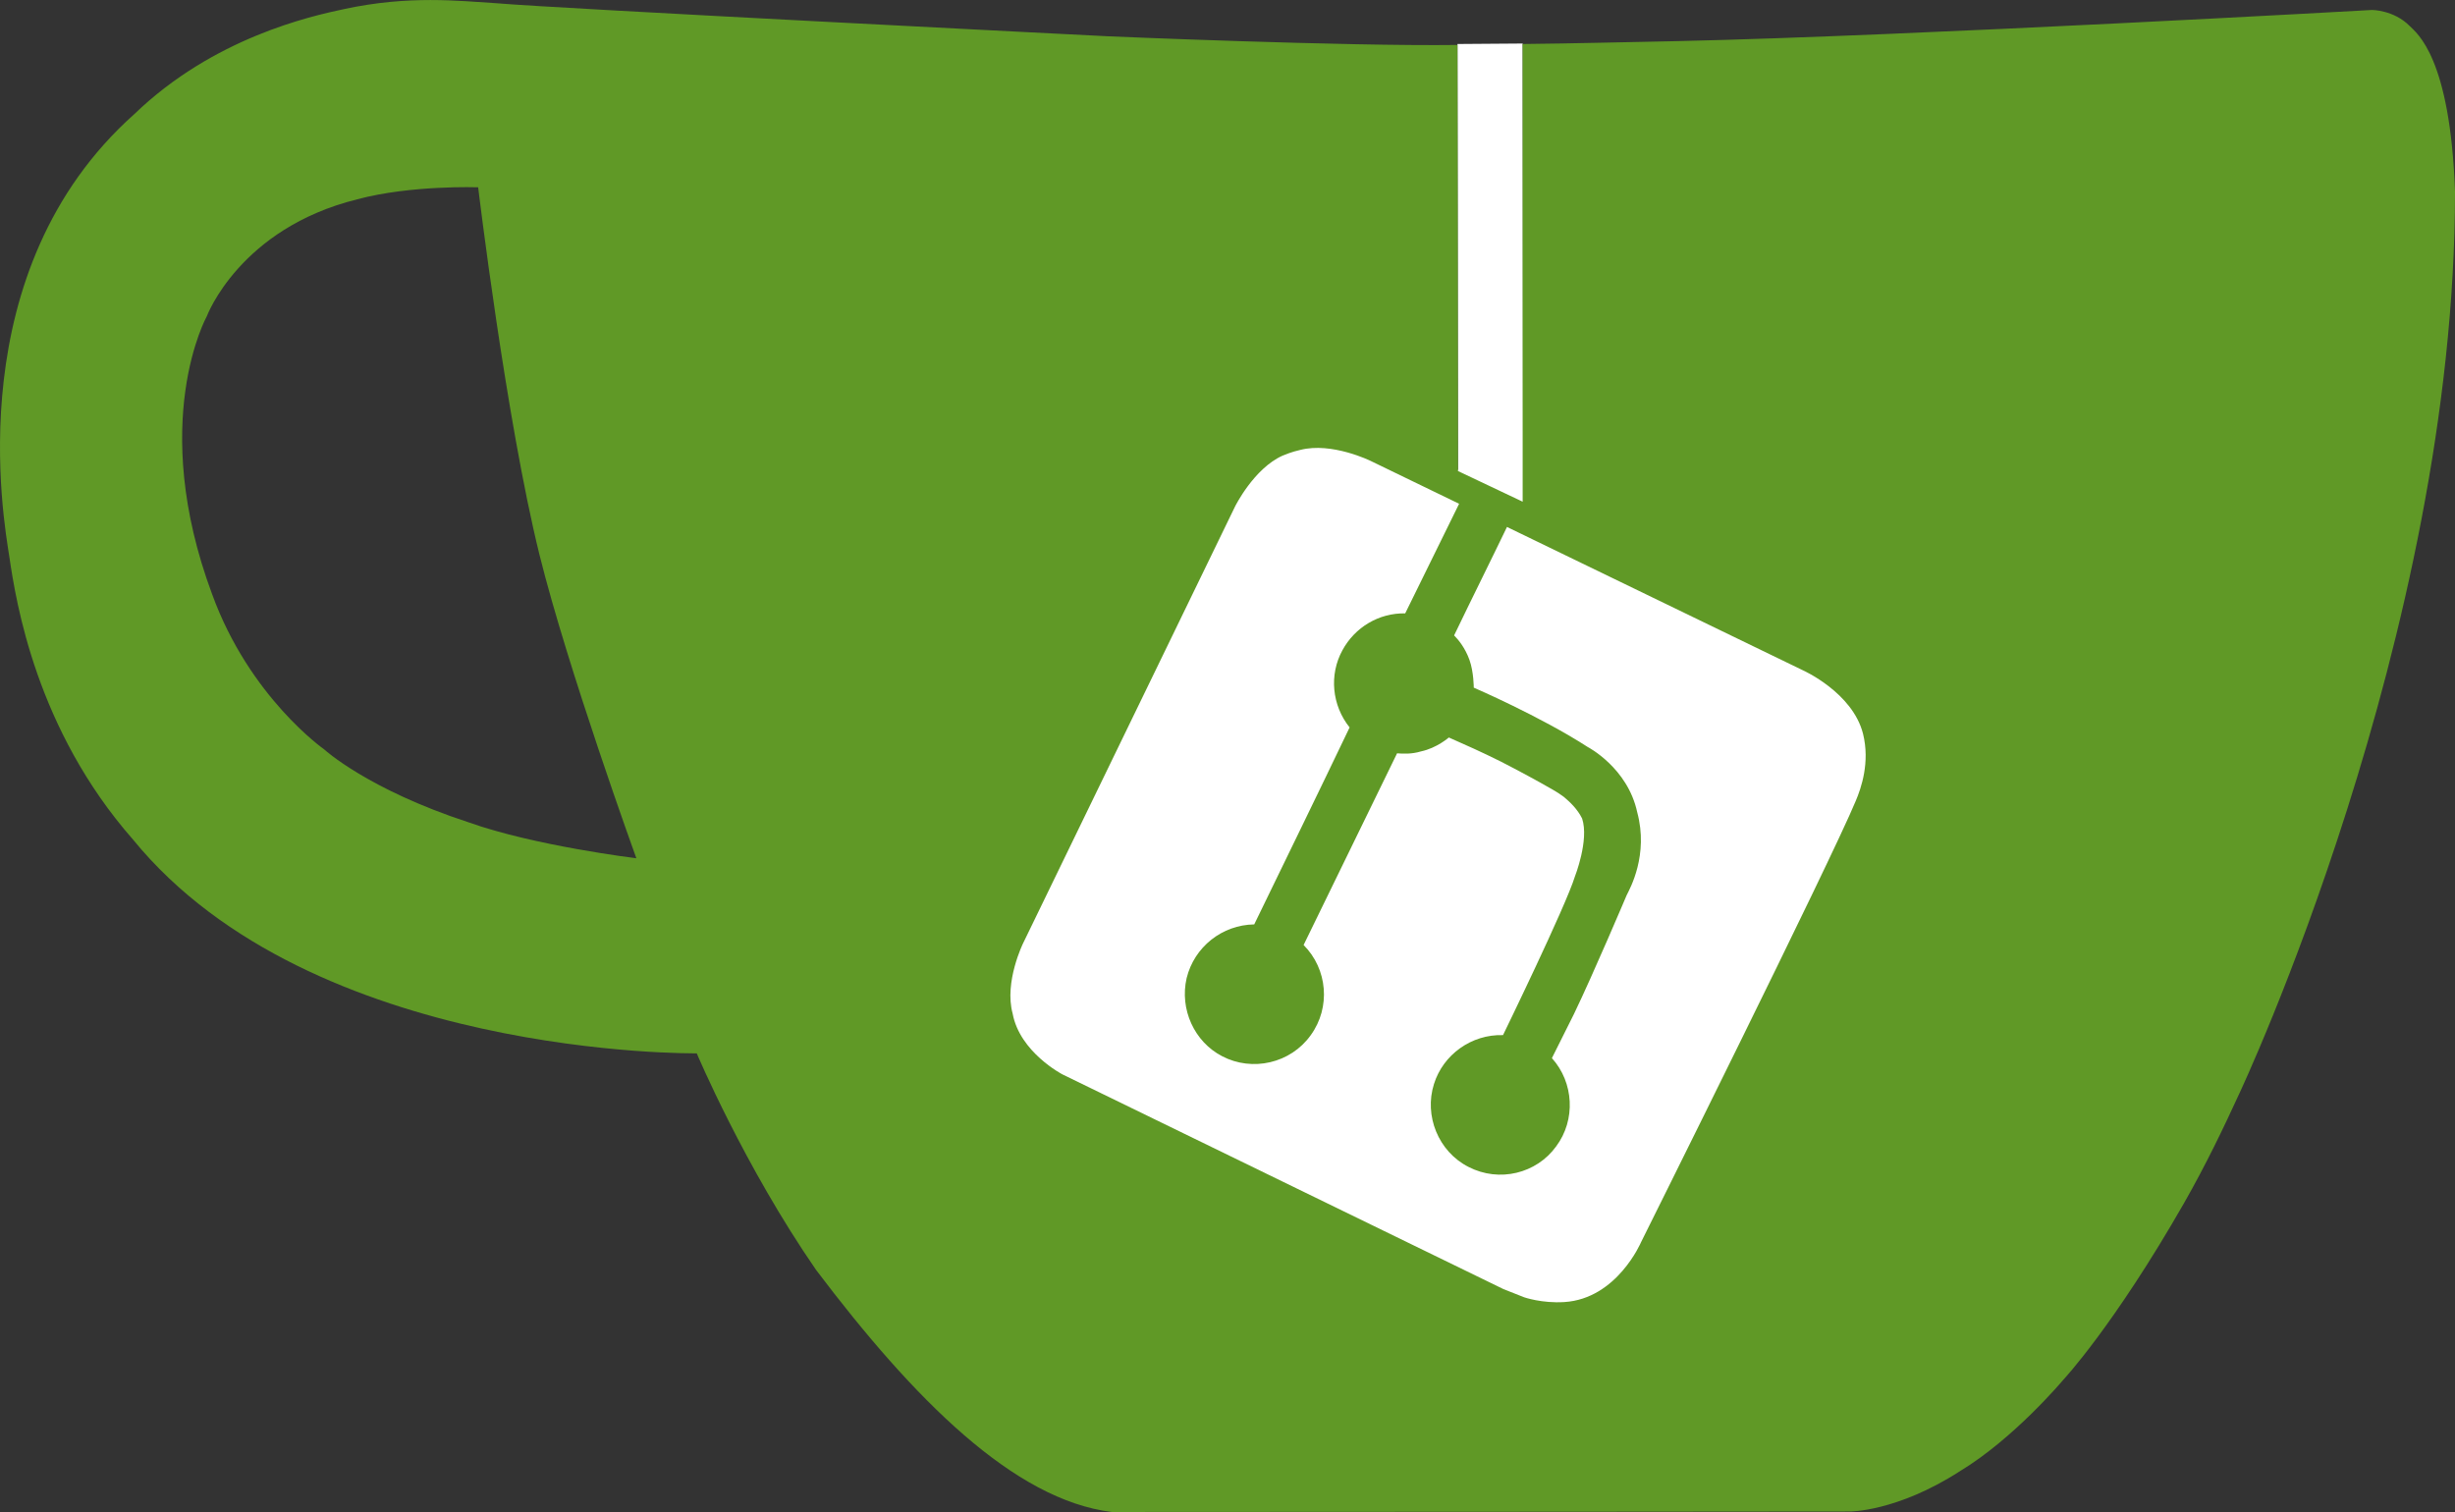
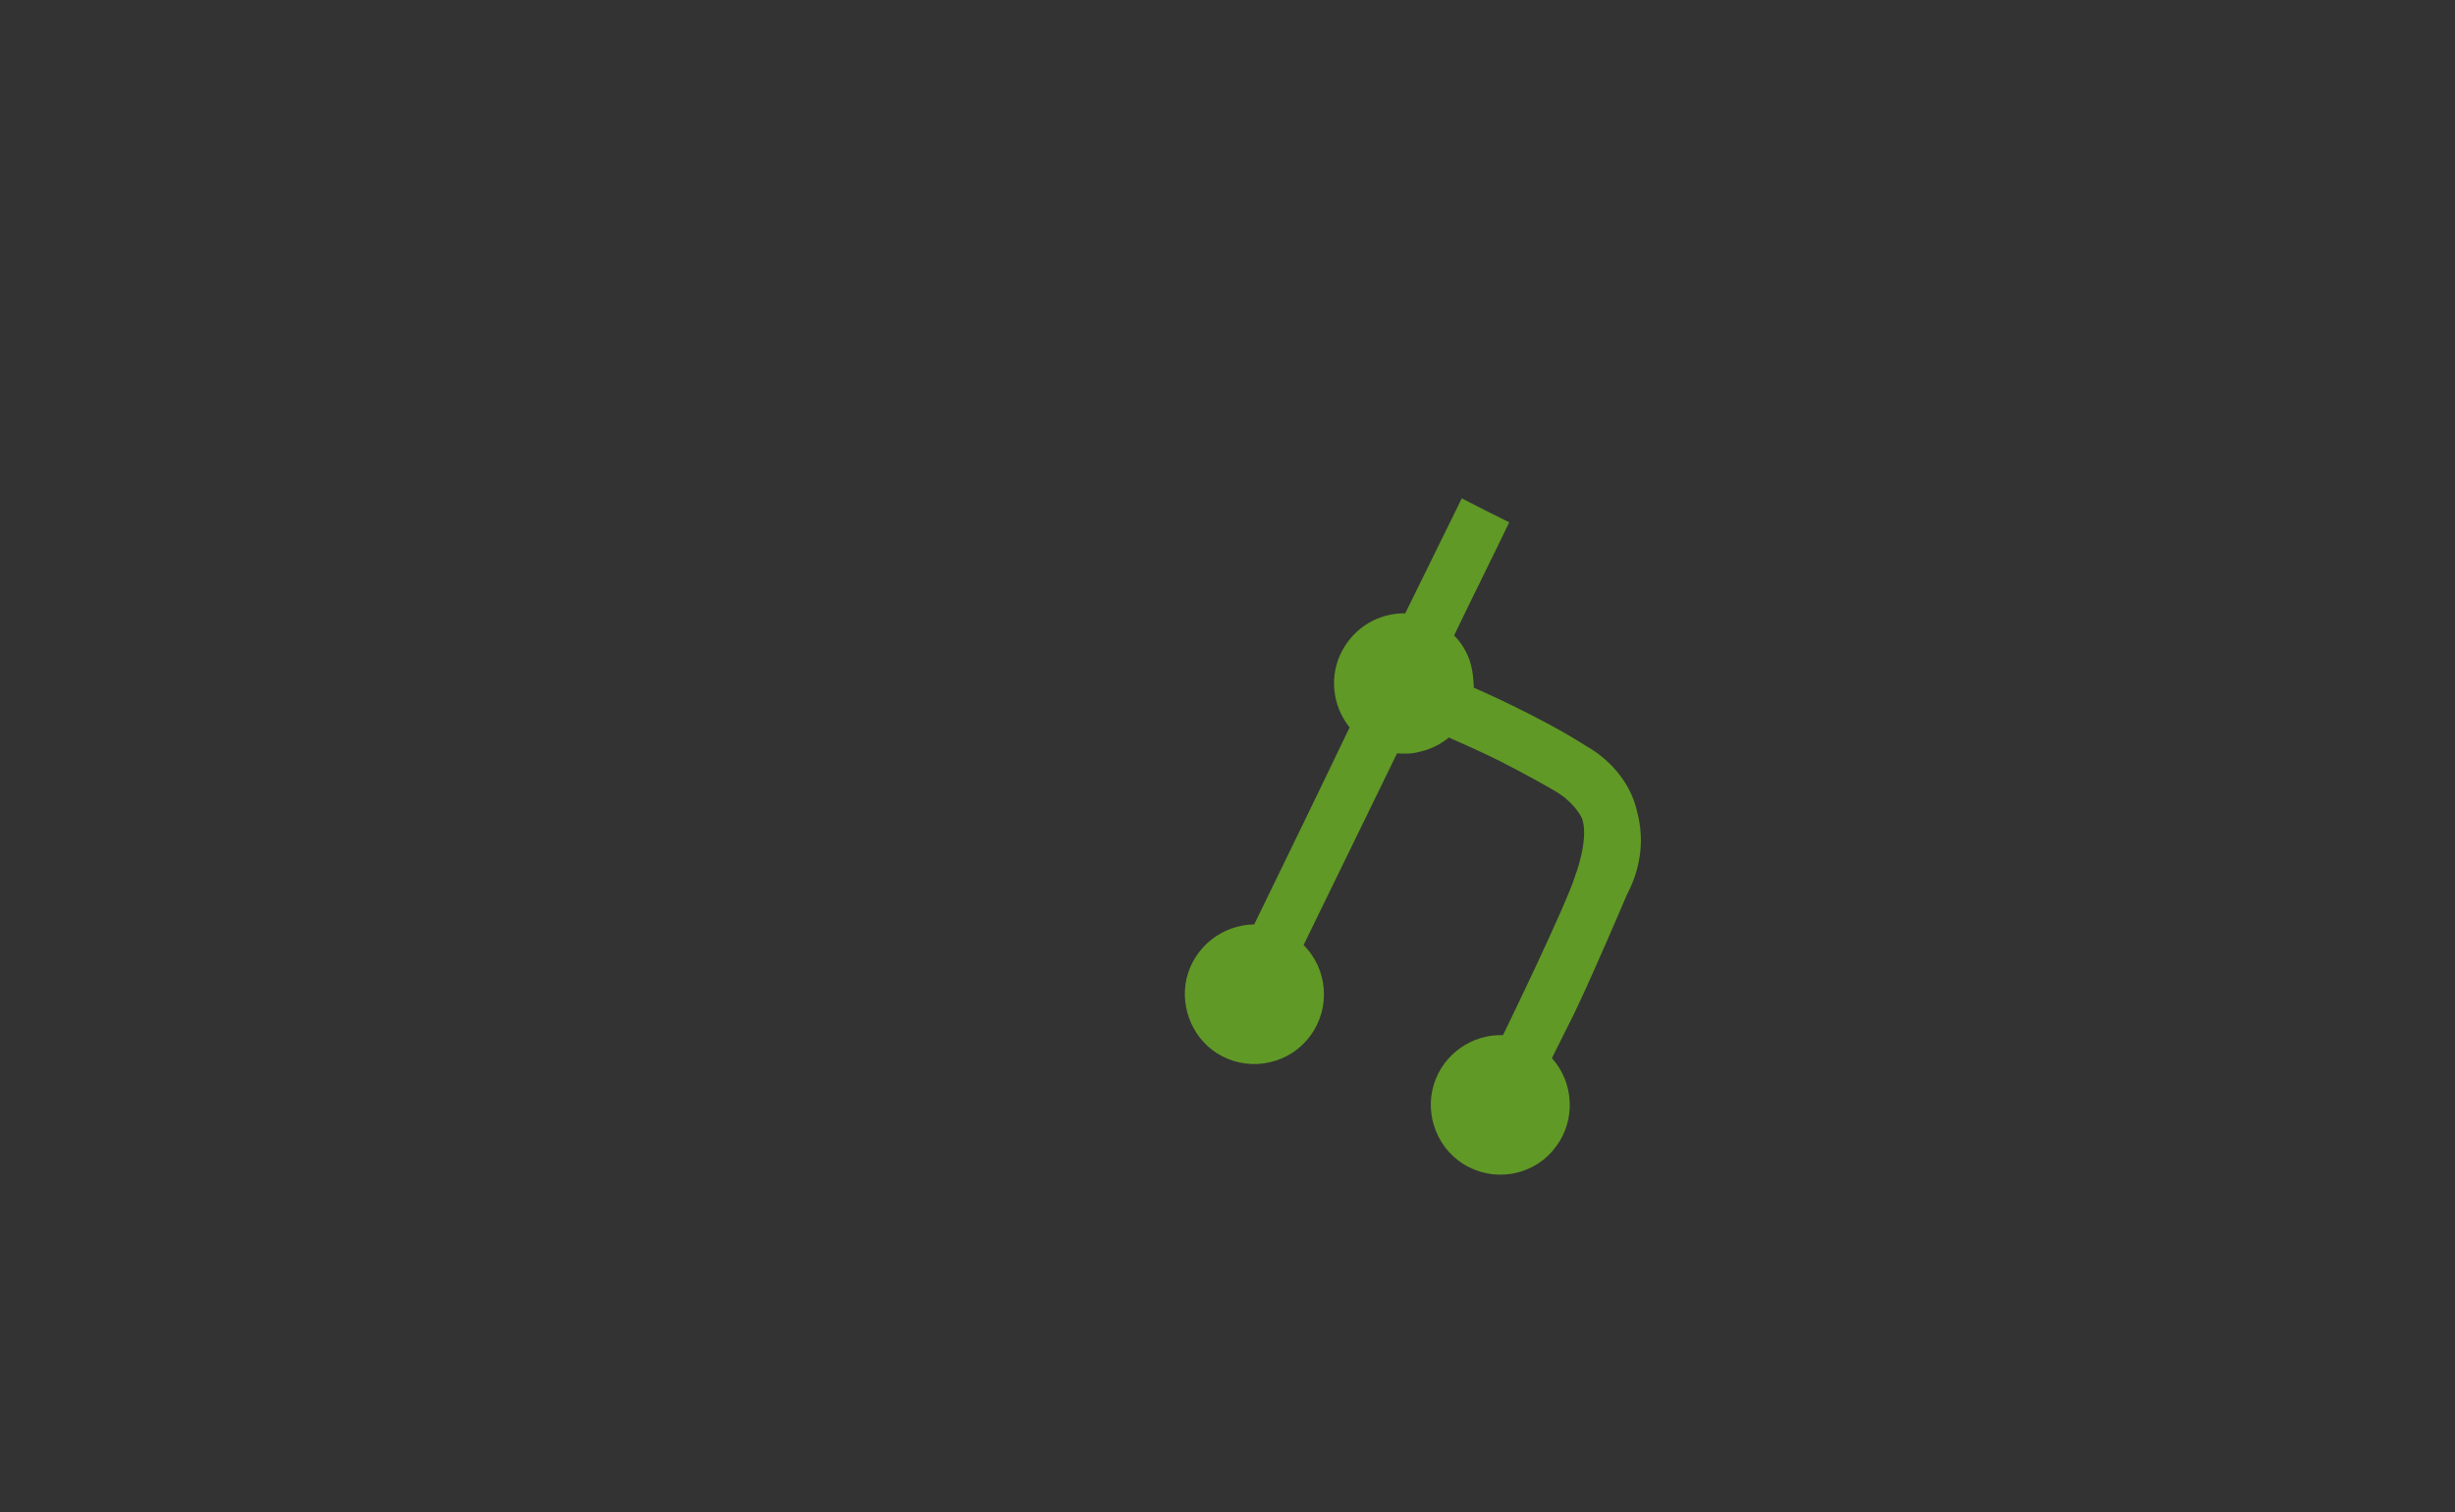
<svg xmlns="http://www.w3.org/2000/svg" version="1.1" id="main_outline" x="0px" y="0px" style="enable-background:new 0 0 512 512;" xml:space="preserve" viewBox="-0.05 98.32 512.15 315.48">
  <rect x="-0.05" y="98.32" width="512.15" height="315.48" fill="#333333" stroke="none" />
  <style type="text/css">
	.st0{fill:#FFFFFF;}
	.st1{fill:#609926;}
</style>
  <g>
-     <path id="teabag" class="st0" d="M317.8,376l-103.4-49.7c-10.2-4.9-14.6-17.3-9.6-27.5l49.7-103.4c4.9-10.2,17.3-14.6,27.5-9.6   c14,6.8,22.1,10.6,22.1,10.6l-0.1-88.9l13.6-0.1l0.1,95.4c0,0,46.8,19.7,67.7,32.7c3,1.9,8.3,5.5,10.5,11.7   c1.7,5,1.6,10.7-0.8,15.7l-49.7,103.4C340.4,376.6,328,381,317.8,376z" />
    <g>
      <g>
-         <path class="st1" d="M502.6,103.7c-3.3-3.3-7.8-3.3-7.8-3.3s-95.5,5.4-144.9,6.5c-10.8,0.2-21.6,0.5-32.3,0.6     c0,31.8,0,63.7,0,95.5c-4.5-2.1-9-4.3-13.5-6.4c0-29.6-0.1-88.9-0.1-88.9c-23.6,0.3-72.7-1.8-72.7-1.8s-115.2-5.8-127.7-6.9     c-8-0.5-18.3-1.7-31.8,1.2c-7.1,1.5-27.3,6-43.8,21.9c-36.7,32.7-27.3,84.6-26.1,92.4c1.4,9.5,5.6,36,25.8,59     c37.3,45.7,117.6,44.6,117.6,44.6s9.9,23.5,24.9,45.2c20.4,27,41.3,48,61.7,50.5c51.3,0,153.9-0.1,153.9-0.1s9.8,0.1,23-8.4     c11.4-6.9,21.6-19.1,21.6-19.1s10.5-11.2,25.2-36.9c4.5-7.9,8.2-15.6,11.5-22.8c0,0,45-95.4,45-188.2     C511.1,110.3,504.2,105.3,502.6,103.7z M97.7,269.9c-21.1-6.9-30.1-15.2-30.1-15.2s-15.6-10.9-23.4-32.4c-13.4-36-1.1-58-1.1-58     s6.8-18.3,31.4-24.4c11.2-3,25.2-2.5,25.2-2.5s5.8,48.4,12.8,76.7c5.9,23.8,20.2,63.3,20.2,63.3S111.4,274.8,97.7,269.9z      M342.3,357.5c0,0-5,11.8-16,12.5c-4.7,0.3-8.4-1-8.4-1s-0.2-0.1-4.3-1.7l-92-44.8c0,0-8.9-4.6-10.4-12.7     c-1.8-6.6,2.2-14.7,2.2-14.7l44.2-91.1c0,0,3.9-7.9,9.9-10.6c0.5-0.2,1.9-0.8,3.7-1.2c6.6-1.7,14.7,2.3,14.7,2.3l90.2,43.7     c0,0,10.3,4.6,12.5,13.2c1.5,6-0.4,11.4-1.5,14C381.9,278,342.3,357.5,342.3,357.5z" />
        <path class="st1" d="M261.6,291.2c-6.7,0.1-12.5,4.7-14.1,11.2c-1.5,6.5,1.6,13.3,7.4,16.3c6.3,3.3,14.3,1.5,18.5-4.4     c4.2-5.8,3.5-13.8-1.5-18.8l19.5-40c1.2,0.1,3,0.2,5-0.4c3.3-0.7,5.8-2.9,5.8-2.9c3.4,1.5,7,3.1,10.8,5c3.9,2,7.6,4,10.9,5.9     c0.7,0.4,1.5,0.9,2.3,1.5c1.3,1.1,2.8,2.5,3.8,4.5c1.5,4.5-1.5,12.1-1.5,12.1c-1.9,6.2-15,33.1-15,33.1     c-6.6-0.2-12.5,4.1-14.4,10.2c-2.1,6.6,0.9,14.1,7.2,17.3c6.4,3.3,14.2,1.4,18.3-4.3c4.1-5.5,3.7-13.3-0.9-18.4     c1.5-3,3-6,4.6-9.2c4.1-8.5,11-24.8,11-24.8c0.7-1.4,4.6-8.4,2.2-17.3c-2-9.3-10.3-13.6-10.3-13.6c-9.9-6.4-23.8-12.4-23.8-12.4     s0-3.3-0.9-5.8c-0.9-2.5-2.3-4.2-3.2-5.1c3.8-7.9,7.7-15.7,11.5-23.6c-3.3-1.6-6.6-3.3-9.9-5c-3.9,8-7.9,16-11.8,24     c-5.5-0.1-10.5,2.9-13.1,7.7c-2.8,5.1-2.2,11.5,1.5,16.1C274.9,263.9,268.2,277.6,261.6,291.2z" />
      </g>
    </g>
  </g>
</svg>